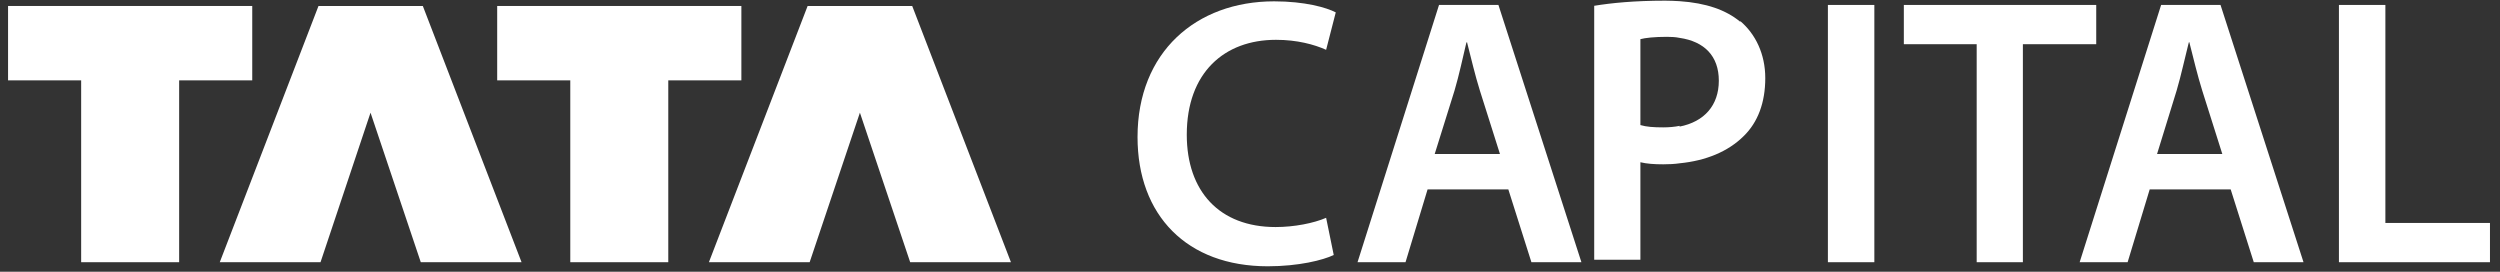
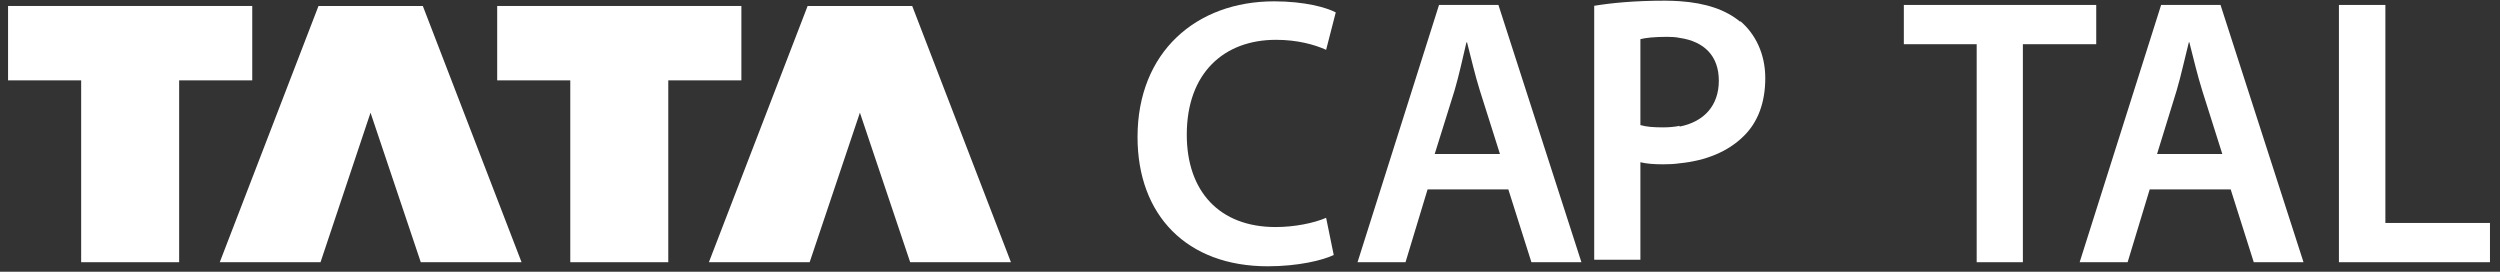
<svg xmlns="http://www.w3.org/2000/svg" width="138" height="15" viewBox="0 0 138 15" fill="none">
  <rect x="0" y="0" width="138" height="15" fill="#333333" stroke="none" />
  <path d="M13.924 0.33H0.445V4.436H4.48V14.474H9.889V4.436H13.924V0.33Z" fill="white" />
  <path d="M17.581 0.33L12.131 14.474H17.693L20.453 6.22L23.227 14.474H28.79L23.34 0.33H17.581Z" fill="white" />
  <path d="M40.924 0.33H27.445V4.436H31.48V14.474H36.889V4.436H40.924V0.33Z" fill="white" />
  <path d="M44.581 0.33L39.131 14.474H44.693L47.467 6.22L50.242 14.474H55.804L50.354 0.33H44.581Z" fill="white" />
  <path d="M70.442 2.198C71.591 2.198 72.544 2.453 73.202 2.75L73.734 0.683C73.216 0.414 72.025 0.074 70.33 0.074C66.028 0.074 62.792 2.877 62.792 7.564C62.792 11.882 65.51 14.699 69.98 14.699C71.689 14.699 73.034 14.359 73.622 14.076L73.202 12.023C72.516 12.321 71.437 12.533 70.414 12.533C67.303 12.533 65.51 10.551 65.51 7.436C65.51 4.01 67.584 2.198 70.428 2.198" fill="white" />
  <path d="M81.003 0.273H79.434L74.936 14.474H77.585L78.803 10.453H83.259L84.534 14.474H87.294L82.713 0.273H81.003ZM81.003 8.499H79.196L80.289 5.002C80.541 4.153 80.751 3.162 80.947 2.34H80.989V2.369C81.199 3.19 81.424 4.153 81.69 5.002L82.797 8.499H80.989H81.003Z" fill="white" />
  <path d="M96.056 1.198C95.272 0.547 94.179 0.165 92.708 0.065C92.456 0.051 92.189 0.037 91.923 0.037C90.214 0.037 88.939 0.165 88 0.32V14.336H90.55V8.956C90.9 9.041 91.321 9.07 91.811 9.07C92.119 9.07 92.427 9.056 92.722 9.013C94.151 8.872 95.384 8.376 96.252 7.512C97.037 6.748 97.443 5.658 97.443 4.313C97.443 2.968 96.897 1.878 96.07 1.17L96.056 1.198ZM92.722 6.946C92.442 7.003 92.133 7.031 91.811 7.031C91.278 7.031 90.886 7.003 90.55 6.904V2.161C90.816 2.09 91.321 2.033 92.021 2.033C92.273 2.033 92.498 2.047 92.708 2.09C94.081 2.288 94.879 3.095 94.879 4.454C94.879 5.813 94.081 6.72 92.708 6.989" fill="white" />
-   <path d="M103.464 0.273H100.9V14.474H103.464V0.273Z" fill="white" />
  <path d="M115.712 0.273H105.092V2.44H109.113V14.474H111.663V2.44H115.712V0.273Z" fill="white" />
  <path d="M120.878 0.273H119.294L114.797 14.474H117.445L118.664 10.453H123.133L124.408 14.474H127.154L122.573 0.273H120.878ZM120.878 8.499H119.07L120.149 5.002C120.401 4.153 120.611 3.162 120.822 2.34H120.864V2.383C121.074 3.204 121.298 4.153 121.564 5.002L122.671 8.499H120.864H120.878Z" fill="white" />
  <path d="M131.673 12.307V0.273H129.109V14.474H137.446V12.307H131.673Z" fill="white" />
</svg>